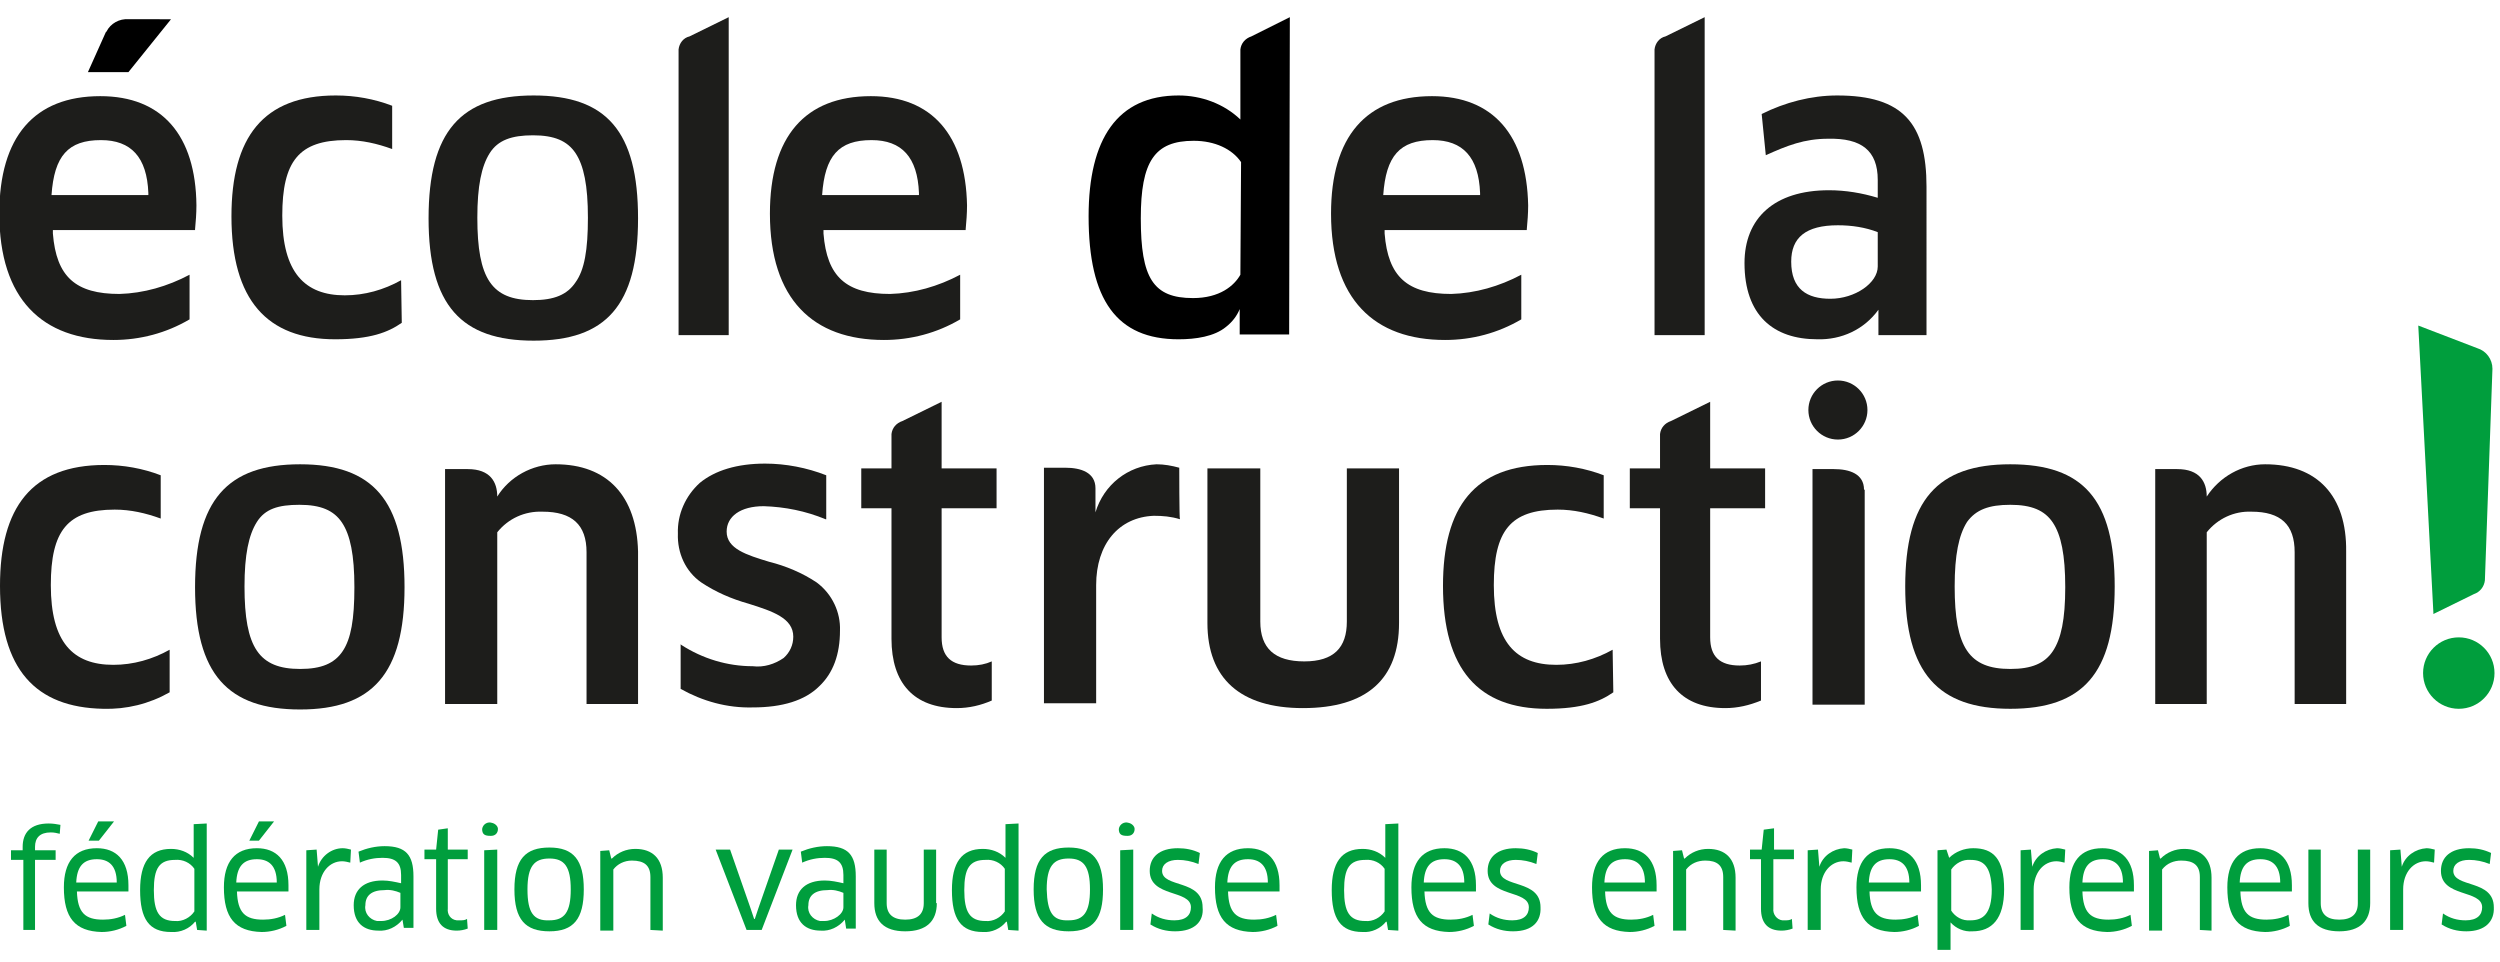
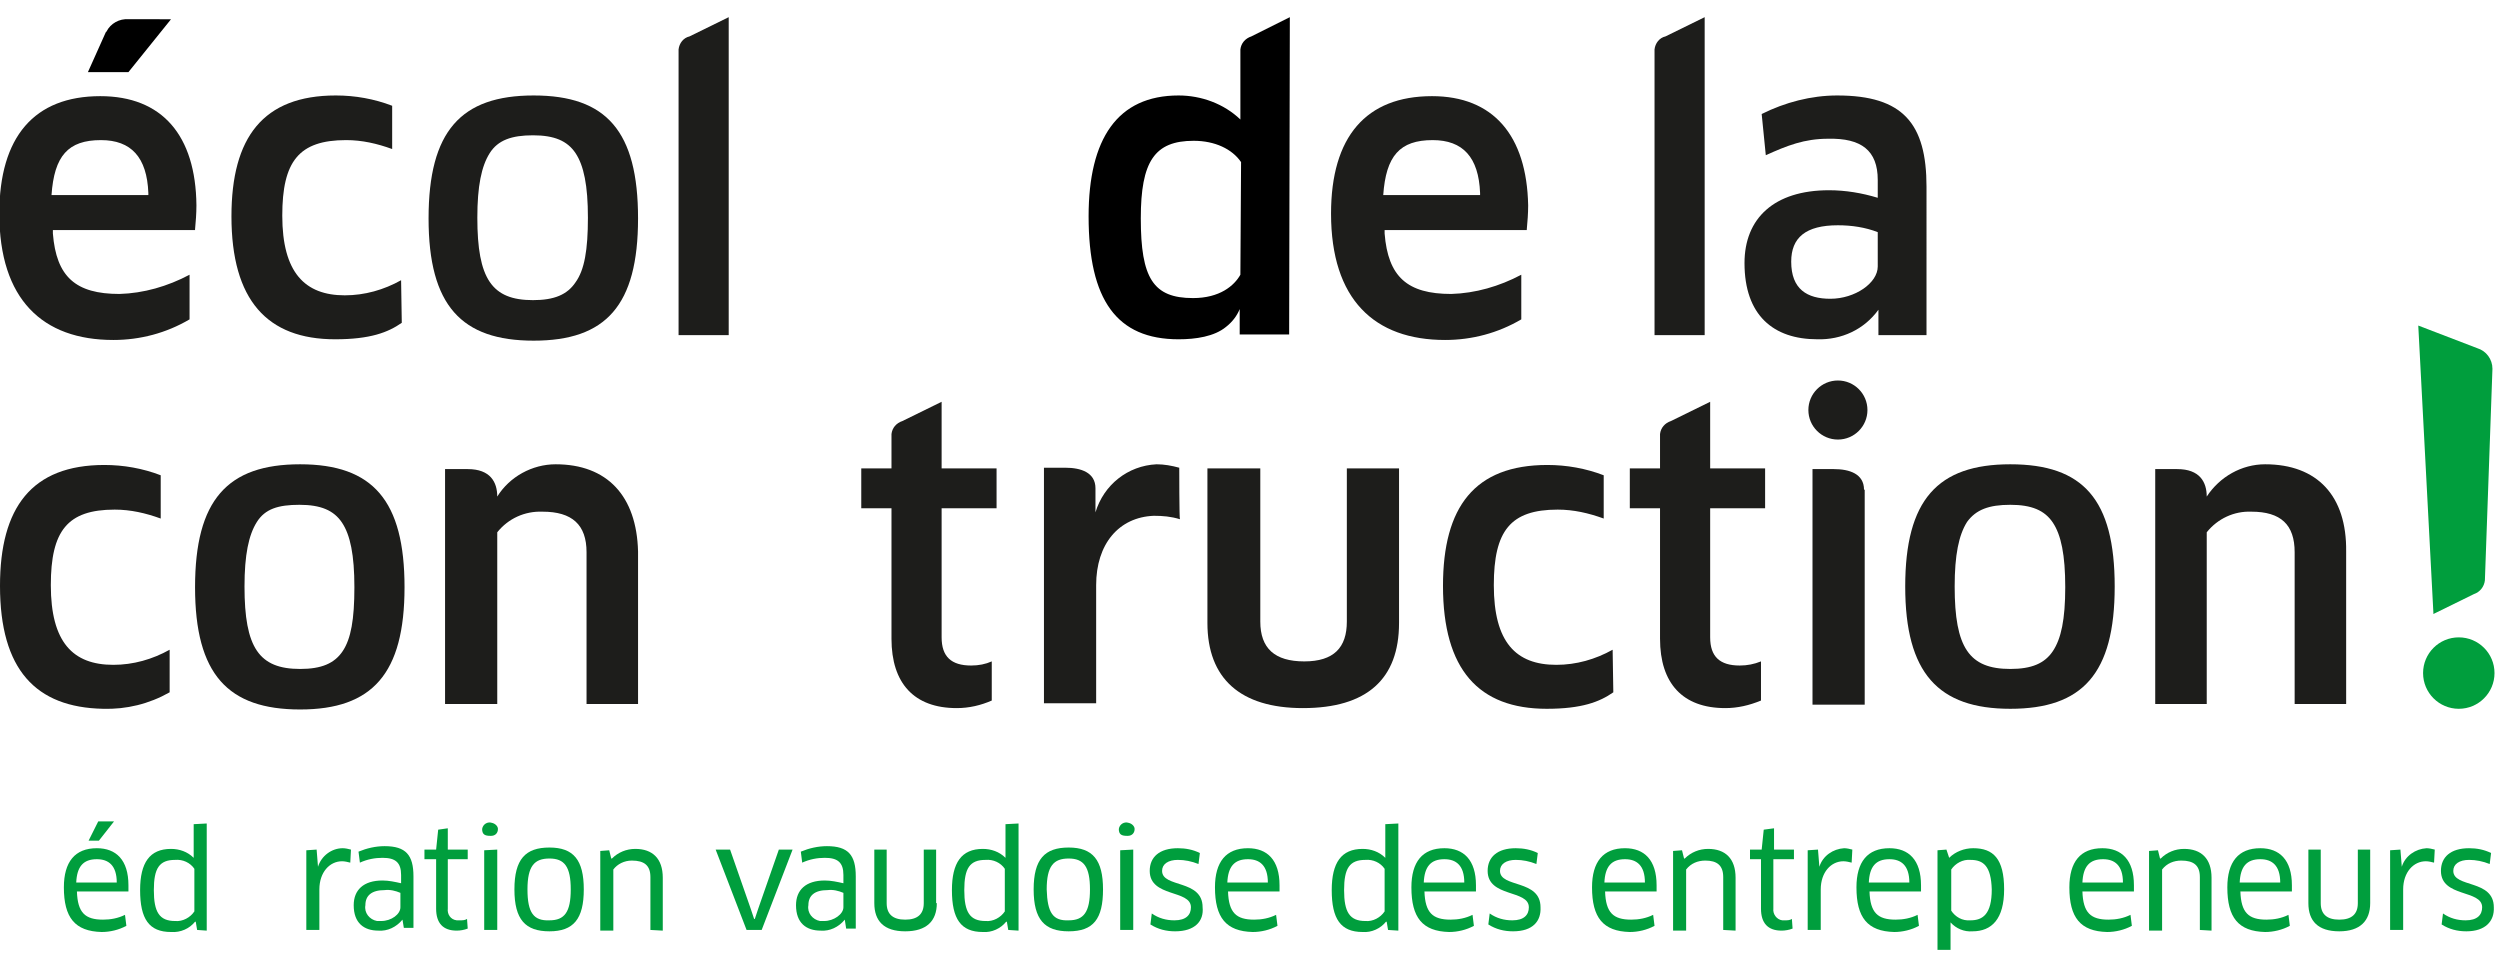
<svg xmlns="http://www.w3.org/2000/svg" id="FVE_EC" x="0px" y="0px" viewBox="0 0 364 140" style="enable-background:new 0 0 364 140;" xml:space="preserve">
  <style type="text/css">	.st0{fill:#009E3D;}	.st1{fill:#1D1D1B;}	.st2{fill:none;}</style>
  <title>FVE_EC_Logo</title>
-   <path class="st0" d="M3.4,135.4v-10.2H1.6v-1.4h1.7v-0.5c0-2,1.1-3.4,3.8-3.4c0.6,0,1.2,0.1,1.7,0.2l-0.1,1.3 c-0.4-0.1-0.8-0.2-1.3-0.2c-1.6,0-2.3,0.8-2.3,2.1v0.5h3v1.4h-3v10.2L3.4,135.4L3.4,135.4z" />
  <path class="st0" d="M9.3,129.2c0-3.7,1.6-5.7,4.8-5.7c2.8,0,4.6,1.7,4.6,5.4c0,0.3,0,0.7,0,0.9h-7.5c0.1,3.1,1.2,4.1,3.8,4.1 c1.1,0,2.2-0.2,3.2-0.7l0.2,1.6c-1.1,0.6-2.4,0.9-3.6,0.9C10.9,135.6,9.3,133.6,9.3,129.2z M17,128.5c0-2.5-1.2-3.4-2.9-3.4 c-2,0-2.9,1.1-3,3.4H17L17,128.5z M16.6,119.6l-2.2,2.8h-1.5l1.4-2.8H16.6L16.6,119.6z" />
  <path class="st0" d="M28.7,135.4l-0.2-1.2h-0.1c-0.8,1-2.1,1.6-3.5,1.5c-3.2,0-4.5-1.9-4.5-6.1c0-4,1.4-6,4.5-6 c1.2,0,2.4,0.4,3.3,1.3l0,0v-1.6V120l1.9-0.1v15.6L28.7,135.4L28.7,135.4z M28.3,126.5c-0.6-0.9-1.7-1.4-2.8-1.3 c-2.3,0-3.1,1.2-3.1,4.4s0.8,4.5,3.1,4.5c1.1,0.1,2.2-0.5,2.8-1.4C28.3,132.6,28.3,126.5,28.3,126.5z" />
-   <path class="st0" d="M32.6,129.2c0-3.7,1.6-5.7,4.8-5.7c2.8,0,4.6,1.7,4.6,5.4c0,0.3,0,0.7,0,0.9h-7.5c0.1,3.1,1.2,4.1,3.8,4.1 c1.1,0,2.2-0.2,3.2-0.7l0.2,1.6c-1.1,0.6-2.4,0.9-3.6,0.9C34.2,135.6,32.6,133.6,32.6,129.2z M40.3,128.5c0-2.5-1.2-3.4-2.9-3.4 c-2,0-2.9,1.1-3,3.4H40.3L40.3,128.5z M39.9,119.6l-2.2,2.8h-1.4l1.4-2.8H39.9z" />
  <path class="st0" d="M44.6,135.4v-11.6l1.5-0.1l0.2,2.5l0,0c0.5-1.6,2-2.7,3.6-2.7c0.4,0,0.8,0.1,1.2,0.2l-0.1,1.9 c-0.4-0.1-0.8-0.2-1.2-0.2c-1.8,0-3.3,1.6-3.3,4.1v5.9H44.6z" />
  <path class="st0" d="M58.6,133.9L58.6,133.9c-0.9,1.1-2.2,1.7-3.5,1.6c-2.1,0-3.6-1.1-3.6-3.7c0-2.2,1.4-3.6,4.2-3.6 c0.9,0,1.8,0.2,2.7,0.4v-1.2c0-1.8-0.8-2.5-2.7-2.5c-1.1,0-2.2,0.2-3.3,0.7l-0.2-1.6c1.2-0.5,2.5-0.8,3.8-0.8c3.1,0,4.2,1.3,4.2,4.4 v7.5h-1.4L58.6,133.9z M58.3,130c-0.7-0.3-1.5-0.5-2.3-0.4c-1.9,0-2.8,0.8-2.8,2.2c-0.2,1.1,0.6,2.1,1.7,2.3c0.2,0,0.4,0,0.6,0 c1.5,0,2.8-1,2.8-2L58.3,130L58.3,130z" />
  <path class="st0" d="M65.2,125.1v7.2c-0.1,0.8,0.4,1.6,1.3,1.7c0.2,0,0.3,0,0.5,0c0.3,0,0.7,0,1-0.2l0.1,1.4 c-0.5,0.2-1.1,0.3-1.6,0.3c-2,0-3-1.1-3-3.2v-7.2h-1.7v-1.4h1.7l0.3-2.9l1.4-0.2v3.1h2.9v1.4L65.2,125.1L65.2,125.1z" />
  <path class="st0" d="M71.4,121.7c-0.8,0-1.2-0.2-1.2-1c0.1-0.7,0.8-1.1,1.4-0.9c0.5,0.1,0.9,0.5,0.9,0.9c0,0.6-0.4,1-1,1 C71.6,121.7,71.5,121.7,71.4,121.7z M70.5,135.4v-11.6l1.9-0.1v11.7C72.4,135.4,70.5,135.4,70.5,135.4z" />
  <path class="st0" d="M80,135.6c-3.5,0-5.1-1.7-5.1-6.1s1.6-6.1,5.1-6.1s5,1.8,5,6.1S83.5,135.6,80,135.6z M80,134 c2.2,0,3.1-1.2,3.1-4.5c0-3.3-0.9-4.5-3.1-4.5s-3.2,1.1-3.2,4.5C76.8,132.9,77.7,134.1,80,134L80,134z" />
  <path class="st0" d="M94.7,135.4v-7.7c0-1.7-0.9-2.4-2.7-2.4c-1.1,0-2.1,0.5-2.7,1.3v8.9h-1.9v-11.6l1.3-0.1l0.3,1.2h0.1 c0.9-0.9,2.1-1.4,3.4-1.4c2.5,0,4,1.4,4,4.2v7.7L94.7,135.4L94.7,135.4z" />
  <path class="st0" d="M115.4,123.7l-4.5,11.7h-2.2l-4.5-11.7h2.1l3,8.6l0.5,1.5h0.1l0.5-1.5l3-8.6H115.4L115.4,123.7z" />
  <path class="st0" d="M123,133.9L123,133.9c-0.9,1.1-2.2,1.7-3.5,1.6c-2.1,0-3.6-1.1-3.6-3.7c0-2.2,1.4-3.6,4.2-3.6 c0.9,0,1.8,0.2,2.7,0.4v-1.2c0-1.8-0.8-2.5-2.7-2.5c-1.1,0-2.2,0.2-3.3,0.7l-0.2-1.6c1.2-0.5,2.5-0.8,3.8-0.8c3.1,0,4.2,1.3,4.2,4.4 v7.6h-1.4L123,133.9z M122.8,130c-0.7-0.3-1.5-0.5-2.3-0.4c-1.9,0-2.8,0.8-2.8,2.2c-0.2,1.1,0.6,2.1,1.7,2.3c0.2,0,0.4,0,0.6,0 c1.4,0,2.8-1,2.8-2V130L122.8,130z" />
  <path class="st0" d="M136.4,131.5c0,2.6-1.5,4.1-4.6,4.1s-4.5-1.5-4.5-4.1v-7.8h1.8v7.8c0,1.6,0.9,2.4,2.7,2.4s2.7-0.8,2.7-2.4v-7.8 h1.8V131.5z" />
  <path class="st0" d="M146.8,135.4l-0.2-1.2h-0.1c-0.8,1-2.1,1.6-3.4,1.5c-3.2,0-4.5-1.9-4.5-6.1c0-4,1.4-6,4.5-6 c1.2,0,2.4,0.4,3.3,1.3l0,0v-1.6V120l1.9-0.1v15.6L146.8,135.4L146.8,135.4z M146.3,126.5c-0.6-0.9-1.7-1.4-2.8-1.3 c-2.3,0-3.1,1.2-3.1,4.4s0.8,4.5,3.1,4.5c1.1,0.1,2.2-0.5,2.8-1.4V126.5z" />
  <path class="st0" d="M155.6,135.6c-3.5,0-5.1-1.7-5.1-6.1s1.6-6.1,5.1-6.1s5,1.8,5,6.1S159.2,135.6,155.6,135.6z M155.6,134 c2.2,0,3.1-1.2,3.1-4.5c0-3.3-0.9-4.5-3.1-4.5s-3.2,1.1-3.2,4.5C152.5,132.9,153.3,134.1,155.6,134L155.6,134z" />
  <path class="st0" d="M164.1,121.7c-0.8,0-1.2-0.2-1.2-1c0.1-0.7,0.8-1.1,1.4-0.9c0.5,0.1,0.9,0.5,0.9,0.9c0,0.6-0.4,1-1,1 C164.2,121.7,164.1,121.7,164.1,121.7z M163.1,135.4v-11.6l1.9-0.1v11.7H163.1z" />
  <path class="st0" d="M171.1,135.6c-1.3,0-2.5-0.3-3.6-1l0.2-1.6c1,0.7,2.1,1,3.3,1c1.7,0,2.4-0.8,2.4-1.9c0-2.6-6-1.4-6-5.3 c0-2,1.4-3.3,4.1-3.3c1.1,0,2.2,0.2,3.2,0.7l-0.2,1.6c-1-0.4-2-0.6-3-0.6c-1.4,0-2.3,0.6-2.3,1.6c0,2.5,5.9,1.2,5.9,5.3 C175.3,134.1,174,135.6,171.1,135.6z" />
  <path class="st0" d="M176.9,129.2c0-3.7,1.6-5.7,4.8-5.7c2.8,0,4.6,1.7,4.6,5.4c0,0.3,0,0.7,0,0.9h-7.5c0.1,3.1,1.2,4.1,3.8,4.1 c1.1,0,2.2-0.2,3.2-0.7l0.2,1.6c-1.1,0.6-2.4,0.9-3.6,0.9C178.5,135.6,176.9,133.6,176.9,129.2z M184.6,128.5c0-2.5-1.2-3.4-2.9-3.4 c-2,0-2.9,1.1-3,3.4H184.6L184.6,128.5z" />
  <path class="st0" d="M202.1,135.4l-0.2-1.2h-0.1c-0.8,1-2.1,1.6-3.4,1.5c-3.2,0-4.5-1.9-4.5-6.1c0-4,1.4-6,4.5-6 c1.2,0,2.4,0.4,3.3,1.3l0,0v-1.6V120l1.9-0.1v15.6L202.1,135.4L202.1,135.4z M201.6,126.5c-0.6-0.9-1.7-1.4-2.8-1.3 c-2.3,0-3.1,1.2-3.1,4.4s0.8,4.5,3.1,4.5c1.1,0.1,2.2-0.5,2.8-1.4V126.5z" />
  <path class="st0" d="M205.5,129.2c0-3.7,1.6-5.7,4.8-5.7c2.8,0,4.6,1.7,4.6,5.4c0,0.3,0,0.7,0,0.9h-7.5c0.1,3.1,1.2,4.1,3.8,4.1 c1.1,0,2.2-0.2,3.2-0.7l0.2,1.6c-1.1,0.6-2.4,0.9-3.6,0.9C207.1,135.6,205.5,133.6,205.5,129.2z M213.2,128.5c0-2.5-1.2-3.4-2.9-3.4 c-2,0-2.9,1.1-3,3.4H213.2L213.2,128.5z" />
  <path class="st0" d="M220.3,135.6c-1.3,0-2.5-0.3-3.6-1l0.2-1.6c1,0.7,2.1,1,3.3,1c1.7,0,2.4-0.8,2.4-1.9c0-2.6-6-1.4-6-5.3 c0-2,1.4-3.3,4.1-3.3c1.1,0,2.2,0.2,3.2,0.7l-0.2,1.6c-1-0.4-2-0.6-3-0.6c-1.4,0-2.3,0.6-2.3,1.6c0,2.5,5.9,1.2,5.9,5.3 C224.4,134.1,223.2,135.6,220.3,135.6z" />
  <path class="st0" d="M231.8,129.2c0-3.7,1.6-5.7,4.8-5.7c2.8,0,4.6,1.7,4.6,5.4c0,0.3,0,0.7,0,0.9h-7.5c0.1,3.1,1.2,4.1,3.8,4.1 c1.1,0,2.2-0.2,3.2-0.7l0.2,1.6c-1.1,0.6-2.4,0.9-3.6,0.9C233.4,135.6,231.8,133.6,231.8,129.2z M239.5,128.5c0-2.5-1.2-3.4-2.9-3.4 c-2,0-2.9,1.1-3,3.4H239.5L239.5,128.5z" />
  <path class="st0" d="M250.9,135.4v-7.7c0-1.7-0.9-2.4-2.6-2.4c-1.1,0-2.1,0.4-2.8,1.3v8.9h-1.9v-11.6l1.3-0.1l0.3,1.2h0.1 c0.9-0.9,2.1-1.4,3.4-1.4c2.5,0,4,1.4,4,4.2v7.7L250.9,135.4L250.9,135.4z" />
  <path class="st0" d="M258.2,125.1v7.2c-0.1,0.8,0.5,1.6,1.3,1.7c0.1,0,0.3,0,0.4,0c0.3,0,0.7,0,1-0.2l0.1,1.4 c-0.5,0.2-1.1,0.3-1.6,0.3c-2,0-3-1.1-3-3.2v-7.2h-1.6v-1.4h1.7l0.3-2.9l1.5-0.2v3.1h2.9v1.4L258.2,125.1L258.2,125.1z" />
-   <path class="st0" d="M263.2,135.4v-11.6l1.5-0.1l0.2,2.5l0,0c0.5-1.6,2-2.6,3.6-2.7c0.4,0,0.8,0.1,1.2,0.2l-0.1,1.9 c-0.4-0.1-0.8-0.2-1.2-0.2c-1.8,0-3.3,1.6-3.3,4.1v5.9L263.2,135.4L263.2,135.4z" />
+   <path class="st0" d="M263.2,135.4v-11.6l1.5-0.1l0.2,2.5l0,0c0.5-1.6,2-2.6,3.6-2.7c0.4,0,0.8,0.1,1.2,0.2l-0.1,1.9 c-0.4-0.1-0.8-0.2-1.2-0.2c-1.8,0-3.3,1.6-3.3,4.1v5.9L263.2,135.4z" />
  <path class="st0" d="M270.3,129.2c0-3.7,1.6-5.7,4.8-5.7c2.8,0,4.6,1.7,4.6,5.4c0,0.3,0,0.7,0,0.9h-7.5c0.1,3.1,1.2,4.1,3.8,4.1 c1.1,0,2.2-0.2,3.2-0.7l0.2,1.6c-1.1,0.6-2.4,0.9-3.6,0.9C271.9,135.6,270.3,133.6,270.3,129.2z M278,128.5c0-2.5-1.2-3.4-2.9-3.4 c-2,0-2.9,1.1-3,3.4H278L278,128.5z" />
  <path class="st0" d="M287.2,135.6c-1.2,0.1-2.4-0.4-3.2-1.3l0,0v1.6v2.4h-1.9v-14.5l1.3-0.1l0.4,1.2c0.9-0.9,2.2-1.4,3.5-1.4 c2.9,0,4.5,1.5,4.5,6C291.8,133.8,290,135.6,287.2,135.6z M286.9,125.2c-1.1-0.1-2.2,0.5-2.8,1.4v6c0.6,0.9,1.6,1.5,2.8,1.4 c1.8,0,3.1-0.9,3.1-4.5C289.9,126.1,288.8,125.2,286.9,125.2z" />
-   <path class="st0" d="M294.2,135.4v-11.6l1.5-0.1l0.2,2.5l0,0c0.5-1.6,2-2.6,3.6-2.7c0.4,0,0.8,0.1,1.2,0.2l-0.1,1.9 c-0.4-0.1-0.8-0.2-1.2-0.2c-1.8,0-3.3,1.6-3.3,4.1v5.9L294.2,135.4L294.2,135.4z" />
  <path class="st0" d="M301.3,129.2c0-3.7,1.6-5.7,4.8-5.7c2.8,0,4.6,1.7,4.6,5.4c0,0.3,0,0.7,0,0.9h-7.5c0.1,3.1,1.2,4.1,3.8,4.1 c1.1,0,2.2-0.2,3.2-0.7l0.2,1.6c-1.1,0.6-2.4,0.9-3.6,0.9C302.9,135.6,301.3,133.6,301.3,129.2z M309.1,128.5c0-2.5-1.2-3.4-2.9-3.4 c-2,0-2.9,1.1-3,3.4H309.1L309.1,128.5z" />
  <path class="st0" d="M320.3,135.4v-7.7c0-1.7-0.9-2.4-2.7-2.4c-1.1,0-2.1,0.4-2.8,1.3v8.9h-1.9v-11.6l1.3-0.1l0.3,1.2h0.1 c0.9-0.9,2.1-1.4,3.4-1.4c2.5,0,4,1.4,4,4.2v7.7L320.3,135.4L320.3,135.4z" />
  <path class="st0" d="M324.3,129.2c0-3.7,1.6-5.7,4.8-5.7c2.8,0,4.6,1.7,4.6,5.4c0,0.3,0,0.7,0,0.9h-7.5c0.1,3.1,1.2,4.1,3.8,4.1 c1.1,0,2.2-0.2,3.2-0.7l0.2,1.6c-1.1,0.6-2.4,0.9-3.6,0.9C325.9,135.6,324.3,133.6,324.3,129.2z M332,128.5c0-2.5-1.2-3.4-2.9-3.4 c-2,0-2.9,1.1-3,3.4H332L332,128.5z" />
  <path class="st0" d="M345.1,131.5c0,2.6-1.5,4.1-4.5,4.1c-3.1,0-4.5-1.5-4.5-4.1v-7.8h1.8v7.8c0,1.6,0.9,2.4,2.7,2.4 s2.7-0.8,2.7-2.4v-7.8h1.8V131.5z" />
  <path class="st0" d="M348,135.4v-11.6l1.5-0.1l0.2,2.5l0,0c0.5-1.6,2-2.6,3.6-2.7c0.4,0,0.8,0.1,1.2,0.2l-0.1,1.9 c-0.4-0.1-0.8-0.2-1.2-0.2c-1.8,0-3.3,1.6-3.3,4.1v5.9L348,135.4L348,135.4z" />
  <path class="st0" d="M359.1,135.6c-1.3,0-2.5-0.3-3.6-1l0.2-1.6c1,0.7,2.1,1,3.3,1c1.7,0,2.4-0.8,2.4-1.9c0-2.6-6-1.4-6-5.3 c0-2,1.4-3.3,4.1-3.3c1.1,0,2.2,0.2,3.2,0.7l-0.2,1.6c-1-0.4-2-0.6-3-0.6c-1.4,0-2.3,0.6-2.3,1.6c0,2.5,5.9,1.2,5.9,5.3 C363.2,134.1,361.9,135.6,359.1,135.6z" />
  <path class="st0" d="M362.9,53.7c0-1.4-0.9-2.6-2.2-3l-8.6-3.3l0,0l2.2,41.8v0.2l0,0l5.9-2.9c0.9-0.3,1.5-1.1,1.6-2 C361.8,84.5,362.9,53.8,362.9,53.7L362.9,53.7L362.9,53.7L362.9,53.7z" />
  <circle class="st0" cx="358" cy="98" r="5.2" />
  <path class="st1" d="M267.5,13.9c-3.8,0-7.6,1-11,2.7l0.6,6c3.1-1.4,5.6-2.4,9.1-2.4c4.8-0.1,7.2,1.7,7.2,6v2.6 c-2.3-0.7-4.7-1.1-7.1-1.1c-8,0-12.3,4.1-12.3,10.6c0,7.6,4.2,11.1,10.6,11.1c3.5,0.1,6.8-1.4,8.9-4.3v3.7h7V27.2 C280.5,18,277.1,13.9,267.5,13.9z M266.5,43.5c-3.4,0-5.7-1.4-5.7-5.4c0-3.5,2.1-5.3,6.8-5.3c2,0,4,0.3,5.8,1v5 C273.4,41.2,270.1,43.5,266.5,43.5L266.5,43.5z" />
  <path class="st1" d="M98.8,7.2c0.1-0.9,0.7-1.7,1.6-1.9l5.7-2.8v46.3h-7.3L98.8,7.2L98.8,7.2z" />
-   <path class="st1" d="M126.8,14c-9.6,0-14.7,5.9-14.7,17.1c0,12.5,6.3,18.4,16.6,18.4c3.9,0,7.7-1,11.1-3V40 c-3.2,1.7-6.7,2.7-10.2,2.8c-6.4,0-9.2-2.5-9.7-8.8v-0.2c0-0.1,0-0.2,0-0.3h20.7v-0.1c0.1-1.1,0.2-2.3,0.2-3.5 C140.6,19.7,135.7,14,126.8,14z M133.8,28.4l-14.1,0c0.4-5.7,2.4-8,7.2-8c4.4,0,6.7,2.5,6.9,7.7L133.8,28.4L133.8,28.4z" />
  <path class="st1" d="M208.5,14c-9.6,0-14.7,5.9-14.7,17.1c0,12.5,6.3,18.4,16.6,18.4c3.9,0,7.7-1,11.1-3V40 c-3.2,1.7-6.7,2.7-10.2,2.8c-6.4,0-9.2-2.5-9.7-8.8v-0.2c0-0.1,0-0.2,0-0.3h20.7v-0.1c0.1-1.1,0.2-2.3,0.2-3.5 C222.3,19.7,217.4,14,208.5,14z M215.5,28.4l-14.1,0c0.4-5.7,2.4-8,7.2-8c4.4,0,6.7,2.5,6.9,7.7L215.5,28.4L215.5,28.4z" />
  <path class="st1" d="M80.9,67.6c-3.4,0-6.7,1.8-8.5,4.7c0-2.1-1-4-4.3-4h-3.3v2.2l0,0v32h7.6v-25c1.6-2,4-3.1,6.6-3 c4.3,0,6.4,1.9,6.4,5.9v22.1h7.5V80.3C92.7,72.2,88.4,67.6,80.9,67.6z" />
  <path class="st1" d="M329.8,67.6c-3.4,0-6.6,1.8-8.5,4.7c0-2.1-1-4-4.3-4h-3.2v2.2l0,0v32h7.5v-25c1.6-2,4-3.1,6.5-3 c4.3,0,6.3,1.9,6.3,5.9v22.1h7.5V80.3C341.7,72.2,337.4,67.6,329.8,67.6z" />
  <path class="st1" d="M196.1,68.2v22.3c0,3.8-1.9,5.8-6.2,5.8s-6.4-1.9-6.4-5.8V68.2h-7.7v22.5c0,8.1,4.8,12.4,13.9,12.4 c9.3,0,14-4.2,14-12.4V68.2H196.1z" />
  <path class="st1" d="M171.7,68.1c-1.1-0.3-2.2-0.5-3.3-0.5c-4.2,0.2-7.7,3-8.9,7v-3.5l0,0c0-2.3-2.1-3-4.4-3h-3.1v0.1l0,0v34.2h7.6 V85.2c0-6,3.3-9.9,8.4-10.1c1.3,0,2.5,0.1,3.8,0.5C171.7,75.6,171.7,68.1,171.7,68.1z" />
  <path class="st1" d="M141.4,96.9c-2.9,0-4.3-1.3-4.3-4.1L137.1,74h8v-5.8h-8v-9.7l-5.7,2.8c-0.9,0.3-1.5,1-1.6,1.9v5h-4.4v5.8h4.4 V93c0,6.5,3.3,10.1,9.5,10.1c1.8,0,3.5-0.4,5.1-1.1v-5.7C143.5,96.7,142.5,96.9,141.4,96.9z" />
  <path class="st1" d="M24.7,94.6c-2.5,1.4-5.3,2.2-8.2,2.2c-5.9,0-9.1-3.3-9.1-11.6c0-7.9,2.4-11,9.3-11c2.3,0,4.5,0.5,6.7,1.3v-6.3 c-2.6-1-5.4-1.5-8.2-1.5c-10.6,0-15.2,6.2-15.2,17.6c0,12.2,5.2,17.7,15,17.9c3.4,0.1,6.7-0.7,9.7-2.4L24.7,94.6L24.7,94.6z" />
  <path class="st1" d="M234.8,94.6c-2.5,1.4-5.3,2.2-8.2,2.2c-5.9,0-9.1-3.3-9.1-11.6c0-7.9,2.4-11,9.3-11c2.3,0,4.5,0.5,6.7,1.3v-6.3 c-2.6-1-5.4-1.5-8.2-1.5c-10.6,0-15.2,6.1-15.2,17.6c0,12.2,5.2,17.9,15.1,17.9c5.1,0,7.7-1,9.7-2.4L234.8,94.6L234.8,94.6z" />
  <path class="st1" d="M58.4,40.8c-2.5,1.4-5.3,2.2-8.2,2.2c-5.8,0-9.1-3.3-9.1-11.6c0-7.9,2.4-11,9.3-11c2.3,0,4.5,0.5,6.7,1.3v-6.3 c-2.6-1-5.4-1.5-8.2-1.5c-10.6,0-15.2,6.1-15.2,17.6c0,12.2,5.2,17.9,15.1,17.9c5.1,0,7.7-1,9.7-2.4L58.4,40.8L58.4,40.8z" />
  <path class="st1" d="M43.7,67.6c-10.6,0-15.3,5.2-15.3,17.9s4.8,17.8,15.3,17.8s15.2-5.2,15.2-17.8S54.3,67.6,43.7,67.6z M49.9,94.8 c-1.2,1.8-3.1,2.6-6.2,2.6c-6,0-8.1-3.1-8.1-12c0-4.6,0.6-7.5,1.8-9.4s3.1-2.5,6.2-2.5s5,0.8,6.2,2.6s1.8,4.7,1.8,9.4 S51.1,93,49.9,94.8z" />
  <path class="st1" d="M292.7,67.6c-10.6,0-15.3,5.2-15.3,17.8s4.8,17.8,15.3,17.8s15.2-5.1,15.2-17.8S303.3,67.6,292.7,67.6z  M298.9,94.8c-1.2,1.8-3.1,2.6-6.2,2.6c-6,0-8.1-3.1-8.1-12c0-4.6,0.6-7.5,1.8-9.4c1.3-1.8,3.2-2.5,6.3-2.5c3.1,0,5,0.8,6.2,2.6 s1.8,4.7,1.8,9.4S300.1,93,298.9,94.8z" />
  <path class="st1" d="M77.7,13.9c-10.6,0-15.3,5.2-15.3,17.9s4.8,17.8,15.3,17.8s15.2-5.1,15.2-17.8S88.3,13.9,77.7,13.9z M83.8,41.1 c-1.2,1.8-3.1,2.6-6.2,2.6c-6,0-8.1-3.1-8.1-12c0-4.6,0.6-7.5,1.8-9.4s3.2-2.6,6.3-2.6s5,0.8,6.2,2.6s1.8,4.7,1.8,9.4 S85.1,39.3,83.8,41.1z" />
  <path class="st1" d="M240.9,7.2c0.1-0.9,0.7-1.7,1.6-1.9l5.7-2.8v46.3h-7.3V7.2z" />
-   <path class="st1" d="M118.9,84.8c-2.1-1.4-4.5-2.4-6.9-3c-3.3-1-6.2-1.9-6.2-4.4c0-2.2,2-3.7,5.4-3.7c3.1,0.1,6.1,0.7,9,1.9h0.1 v-6.4l0,0c-2.8-1.1-5.9-1.7-8.9-1.7c-4.1,0-7.3,1-9.5,2.8c-2.1,1.9-3.3,4.6-3.2,7.4c-0.1,2.8,1.1,5.5,3.4,7.1 c2.1,1.4,4.4,2.4,6.9,3.1c3.5,1.1,6.5,2.1,6.5,4.8c0,1.2-0.5,2.3-1.4,3.1c-1.3,0.9-2.9,1.4-4.5,1.2c-3.7,0-7.3-1.1-10.4-3.1 l-0.1-0.1v6.5l0,0c3.2,1.8,6.8,2.8,10.5,2.7c4.3,0,7.6-1,9.7-3.1c2-1.9,3-4.6,3-8.1C122.4,89.2,121.2,86.5,118.9,84.8z" />
  <path d="M187.8,2.5l-5.6,2.8c-0.9,0.3-1.5,1-1.6,1.9v10.2l0,0c-2.4-2.3-5.7-3.5-9-3.5c-8.9,0-13.1,6.3-13.1,17.6 c0,12.2,4.1,17.9,13.1,17.9c2.5,0,5.2-0.4,6.9-1.8c0.9-0.7,1.6-1.6,2-2.6v3.7h7.2L187.8,2.5L187.8,2.5z M180.6,40 c-0.9,1.6-3,3.4-6.9,3.4c-5.8,0-7.6-2.9-7.6-11.6c0-8.3,2-11.3,7.7-11.3c3.1,0,5.6,1.2,6.9,3.1L180.6,40L180.6,40z" />
  <path class="st1" d="M253.3,96.9c-2.9,0-4.3-1.3-4.3-4.1L249,74h8v-5.8h-8v-9.7l-5.7,2.8c-0.9,0.3-1.5,1-1.6,1.9v5h-4.4v5.8h4.4V93 c0,6.5,3.3,10.1,9.5,10.1c1.8,0,3.5-0.4,5.2-1.1v-5.7C255.4,96.7,254.4,96.9,253.3,96.9z" />
  <path class="st1" d="M271.4,71.3L271.4,71.3c0-2.3-2.1-3-4.4-3h-3.1v0.1l0,0v34.2h7.6V71.3z" />
  <circle class="st1" cx="267.6" cy="59.7" r="4.3" />
  <path class="st1" d="M14.6,14C5,14-0.1,19.9-0.1,31.1c0,12.5,6.3,18.4,16.6,18.4c3.9,0,7.7-1,11.1-3V40c-3.2,1.7-6.7,2.7-10.2,2.8 c-6.4,0-9.2-2.5-9.7-8.8v-0.2c0-0.1,0-0.2,0-0.3h20.7v-0.1c0.1-1.1,0.2-2.3,0.2-3.5C28.5,19.7,23.6,14,14.6,14z M21.6,28.4l-14.1,0 c0.4-5.7,2.4-8,7.2-8c4.4,0,6.7,2.5,6.9,7.7L21.6,28.4L21.6,28.4z" />
  <path d="M18.7,2.8c-1.3-0.1-2.6,0.6-3.2,1.8l-0.1,0.1l-2.6,5.8h5.9l6.2-7.7L18.7,2.8L18.7,2.8z" />
  <rect x="-36" y="-33" class="st2" width="433.9" height="204.2" />
</svg>